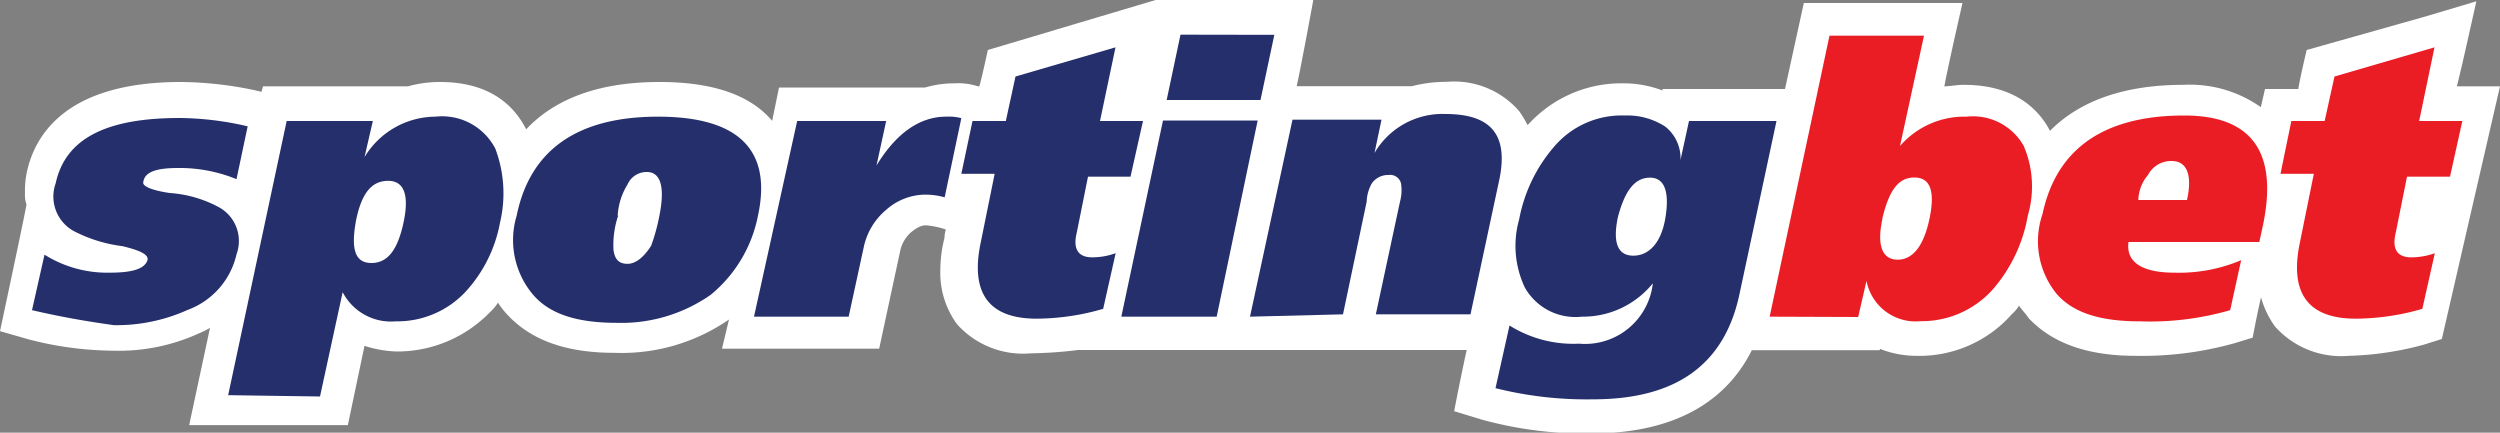
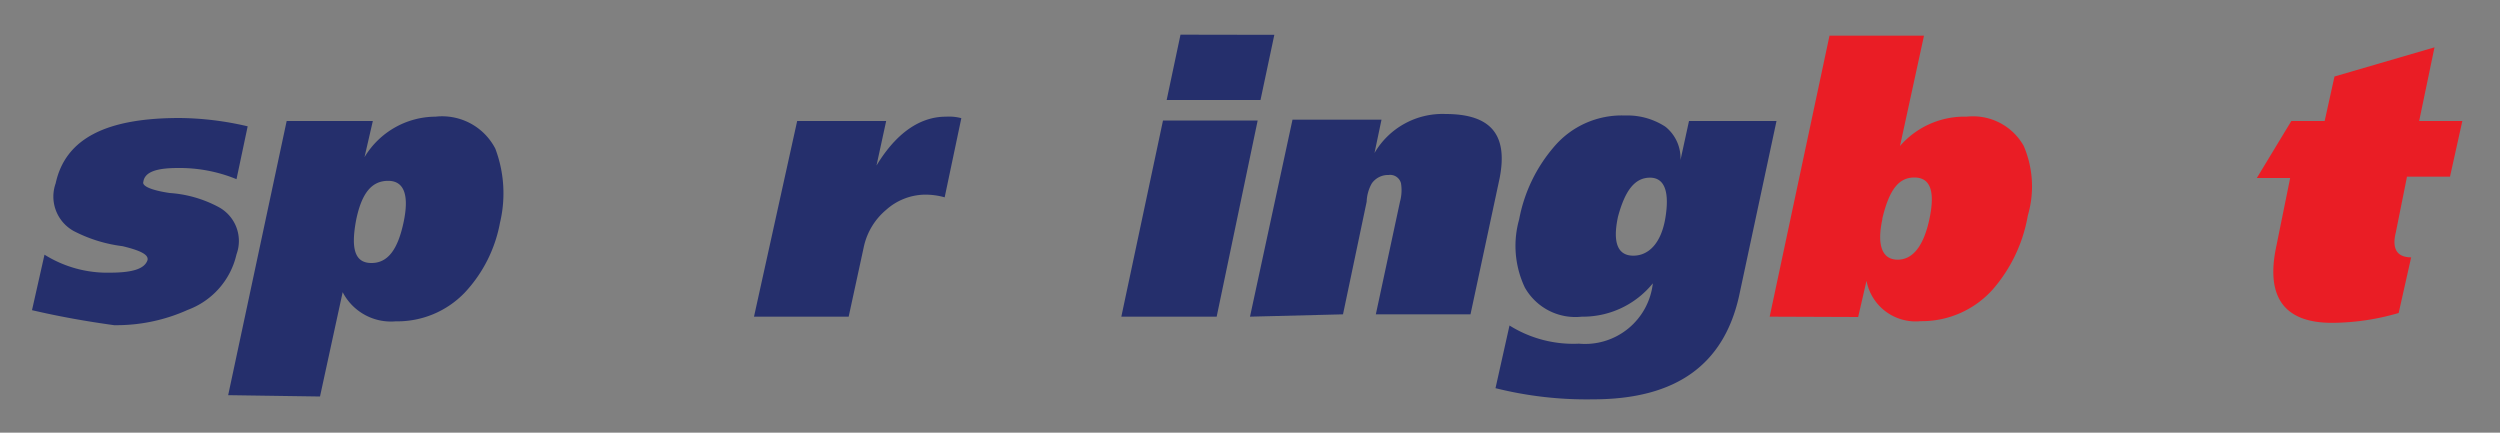
<svg xmlns="http://www.w3.org/2000/svg" width="150" height="25.96" viewBox="0 0 150 25.96">
  <rect x="0" y="0" width="150" height="25.96" fill="#808080" stroke="none" />
  <defs>
    <style>.cls-1{fill:#fff;}.cls-2{fill:#252f6c;}.cls-3{fill:#ea1d25;}</style>
  </defs>
  <g id="Sportingbet">
    <g id="g30">
      <g id="g6">
-         <path id="path4" class="cls-1" d="M148.58.08,145.49,1,138.4,3s-.42,1.76-.5,2.34h-2l-.25,1.09A7.38,7.38,0,0,0,131,5.09c-3.92,0-6.43,1.17-8,2.76-.66-1.26-2.08-2.76-5.17-2.76-.42,0-.84.09-1.17.09.25-1.34,1.09-5,1.09-5h-9.52L107.1,5.34H99.75v.09A6.52,6.52,0,0,0,97.41,5a7.54,7.54,0,0,0-5.67,2.42l-.09.08a6.27,6.27,0,0,0-.5-.83,5.15,5.15,0,0,0-4.34-1.76,8.31,8.31,0,0,0-2.09.26H77.8c.25-1.09,1-5.18,1-5.18H69.37L59.27,3s-.34,1.59-.51,2.18h-.08A3.85,3.85,0,0,0,57.26,5a6.22,6.22,0,0,0-1.75.25H46.74l-.41,2C45,5.68,42.74,4.92,39.57,4.92c-3.93,0-6.43,1.17-8,2.84-.67-1.33-2.08-2.84-5.17-2.84a7,7,0,0,0-1.92.26H15.78l-.09.33-.33-.08a22.18,22.18,0,0,0-4.51-.51c-6.68,0-8.76,3-9.26,5.51A5.54,5.54,0,0,0,1.5,11.6a1.72,1.72,0,0,0,.09.67C1.5,12.85,0,19.87,0,19.87l1.75.5a20.5,20.5,0,0,0,5,.67A11.55,11.55,0,0,0,11.94,20a4.49,4.49,0,0,0,.66-.33l-1.25,5.84h9.52l1-4.76a7,7,0,0,0,1.92.34,7.76,7.76,0,0,0,5.59-2.34,2.91,2.91,0,0,0,.5-.59,4.83,4.83,0,0,0,.59.75c1.42,1.51,3.5,2.26,6.42,2.26a11.32,11.32,0,0,0,6.85-2l-.42,1.75h9.43L54,15.11a2.05,2.05,0,0,1,.66-1.17c.51-.42.76-.42.92-.42a5.1,5.1,0,0,1,1.17.25,1.85,1.85,0,0,0-.08.5,8,8,0,0,0-.25,1.92,5.21,5.21,0,0,0,1,3.26,5.31,5.31,0,0,0,4.42,1.75A26.05,26.05,0,0,0,64.69,21H88c-.42,1.92-.75,3.67-.75,3.67l1.67.51a23.34,23.34,0,0,0,6.51.83c5.59,0,8.35-2.34,9.68-5h7.68v-.08a6,6,0,0,0,2.17.42,7.4,7.4,0,0,0,5.76-2.51,2.07,2.07,0,0,0,.42-.5c.17.25.42.5.58.75,1.42,1.5,3.51,2.26,6.43,2.26a20.58,20.58,0,0,0,5.93-.76l1.08-.33s.25-1.34.5-2.42a5.57,5.57,0,0,0,.84,1.75,5.32,5.32,0,0,0,4.42,1.76,18.88,18.88,0,0,0,4.51-.67l1.08-.34L150,5.18h-2.59C147.66,4.26,148.58.08,148.58.08Z" />
-       </g>
+         </g>
      <path id="path8" class="cls-2" d="M1.92,18.61l.75-3.33a7.09,7.09,0,0,0,3.92,1.08c1.42,0,2.09-.25,2.26-.75.08-.33-.42-.58-1.5-.84a8.66,8.66,0,0,1-2.93-.91A2.36,2.36,0,0,1,3.34,11c.58-2.67,3-3.92,7.43-3.92a18.43,18.43,0,0,1,4.09.5l-.67,3.17a9,9,0,0,0-3.51-.67c-1.33,0-2,.25-2.08.83-.09.26.5.51,1.58.67a7.25,7.25,0,0,1,2.93.84,2.31,2.31,0,0,1,1.08,2.84,4.65,4.65,0,0,1-2.92,3.33,10.39,10.39,0,0,1-4.43.92C5.18,19.28,3.59,19,1.92,18.61Z" />
      <path id="path10" class="cls-2" d="M13.69,23.71,17.2,7.26h5.17l-.5,2.17h0A5,5,0,0,1,26.13,7a3.59,3.59,0,0,1,3.59,1.92A7.6,7.6,0,0,1,30,13.36a8.34,8.34,0,0,1-2.09,4.17,5.6,5.6,0,0,1-4.17,1.75,3.26,3.26,0,0,1-3.18-1.75L19.2,23.79l-5.51-.08Zm7.68-10.52c-.33,1.75-.08,2.59.92,2.59s1.58-.84,1.92-2.42.08-2.51-.92-2.51S21.7,11.6,21.37,13.19Z" />
-       <path id="path12" class="cls-2" d="M31,12.94C31.8,9,34.64,7,39.48,7s6.85,2,6,5.93a8.16,8.16,0,0,1-2.84,4.76A9.35,9.35,0,0,1,37,19.37c-2.34,0-4-.51-5-1.67A5.07,5.07,0,0,1,31,12.94Zm6.09,0A5.49,5.49,0,0,0,36.81,15c.08.58.34.83.84.83s1-.42,1.42-1.09a11.58,11.58,0,0,0,.5-1.83c.33-1.67.08-2.59-.76-2.59a1.25,1.25,0,0,0-1.16.75A4,4,0,0,0,37.06,12.94Z" />
      <path id="path14" class="cls-2" d="M47.83,7.26h5.34l-.58,2.67C53.76,8,55.18,7,56.76,7a2.9,2.9,0,0,1,.92.09l-1,4.75a4.23,4.23,0,0,0-1.25-.16,3.56,3.56,0,0,0-2.26.91,4,4,0,0,0-1.33,2.17L50.92,19H45.24Z" />
-       <path id="path16" class="cls-2" d="M58.35,7.26h2l.58-2.67,6-1.75L66,7.26h2.58l-.75,3.34H65.28l-.67,3.34c-.25,1,.08,1.5.92,1.5a4.11,4.11,0,0,0,1.41-.25l-.75,3.34a14.4,14.4,0,0,1-4,.59c-2.84,0-4-1.51-3.34-4.6l.83-4.09h-2Z" />
      <path id="path18" class="cls-2" d="M67.28,19l2.5-11.77h5.68L73,19ZM76.46,2.09,75.63,6H70l.83-3.92Z" />
      <path id="path20" class="cls-2" d="M75,19,77.55,7.18h5.34l-.42,2h0a4.72,4.72,0,0,1,4.26-2.34c2.75,0,3.75,1.26,3.25,3.84l-1.75,8.18H82.55L84,12.1A2.58,2.58,0,0,0,84.06,11a.67.67,0,0,0-.75-.5,1.19,1.19,0,0,0-1,.5A2.4,2.4,0,0,0,82,12.1l-1.42,6.76L75,19Z" />
      <path id="path22" class="cls-2" d="M89.73,23.29l.84-3.76a7.21,7.21,0,0,0,4.17,1.09A4.09,4.09,0,0,0,99.17,17,5.4,5.4,0,0,1,94.91,19a3.48,3.48,0,0,1-3.42-1.75,5.84,5.84,0,0,1-.34-4.09,9.28,9.28,0,0,1,2.09-4.35A5.32,5.32,0,0,1,97.5,6.93a4.16,4.16,0,0,1,2.42.67,2.42,2.42,0,0,1,.91,2h0l.51-2.34h5.25l-2.25,10.52c-.92,4.09-3.76,6.18-8.76,6.18A22.46,22.46,0,0,1,89.73,23.29ZM97.08,13c-.34,1.59,0,2.34.92,2.34s1.67-.75,1.92-2.25,0-2.43-.92-2.43S97.5,11.44,97.08,13Z" />
      <path id="path24" class="cls-3" d="M106.18,19l3.59-16.86h5.67L114,8.76A5.12,5.12,0,0,1,118,7a3.49,3.49,0,0,1,3.42,1.75,6.17,6.17,0,0,1,.25,4.18,9.13,9.13,0,0,1-2.09,4.42,5.71,5.71,0,0,1-4.34,1.92,3,3,0,0,1-3.25-2.42h0l-.5,2.17L106.18,19Zm6.76-5.84c-.34,1.58,0,2.42.92,2.42s1.58-.84,1.92-2.51,0-2.42-.92-2.42S113.36,11.35,112.94,13.11Z" />
-       <path id="path26" class="cls-3" d="M135.56,14.52h-7.85c-.16,1.17.75,1.84,2.76,1.84a9.52,9.52,0,0,0,4-.75l-.66,3a17.31,17.31,0,0,1-5.43.67c-2.34,0-4-.5-5-1.67a5,5,0,0,1-.83-4.76c.83-3.92,3.67-5.92,8.51-5.92,4.09,0,5.68,2.25,4.68,6.76ZM128.3,12h2.92c.33-1.5,0-2.34-.92-2.34a1.56,1.56,0,0,0-1.42.84A2.4,2.4,0,0,0,128.3,12Z" />
-       <path id="path28" class="cls-3" d="M137.48,7.26h2l.59-2.67,6-1.75-.92,4.42h2.59L147,10.6h-2.58l-.67,3.34c-.25,1,.08,1.5.92,1.5a4.17,4.17,0,0,0,1.42-.25l-.75,3.34a14.47,14.47,0,0,1-4,.59c-2.84,0-4-1.51-3.34-4.6l.83-4.09h-2Z" />
+       <path id="path28" class="cls-3" d="M137.48,7.26h2l.59-2.67,6-1.75-.92,4.42h2.59L147,10.6h-2.58l-.67,3.34c-.25,1,.08,1.5.92,1.5l-.75,3.34a14.47,14.47,0,0,1-4,.59c-2.84,0-4-1.51-3.34-4.6l.83-4.09h-2Z" />
    </g>
  </g>
</svg>